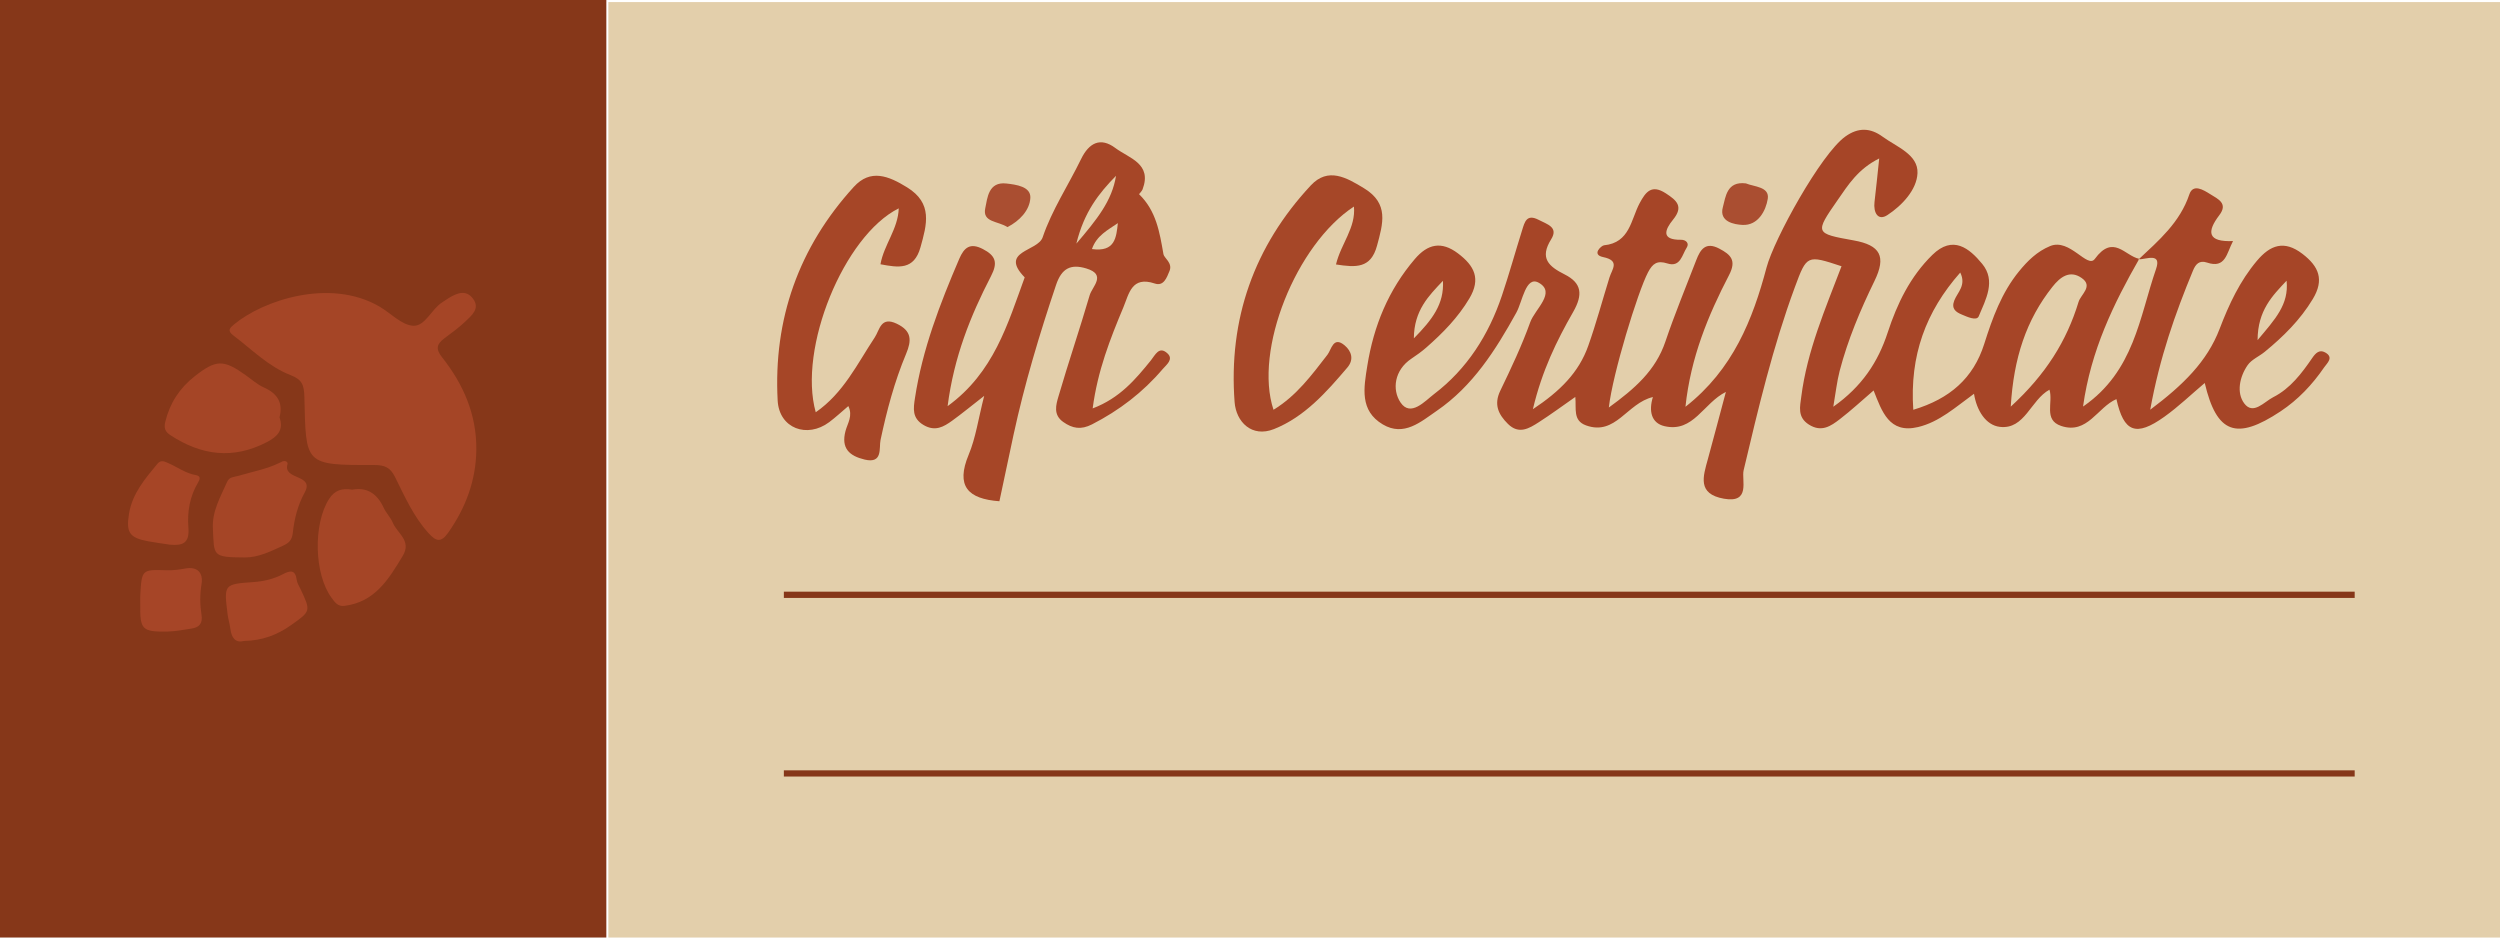
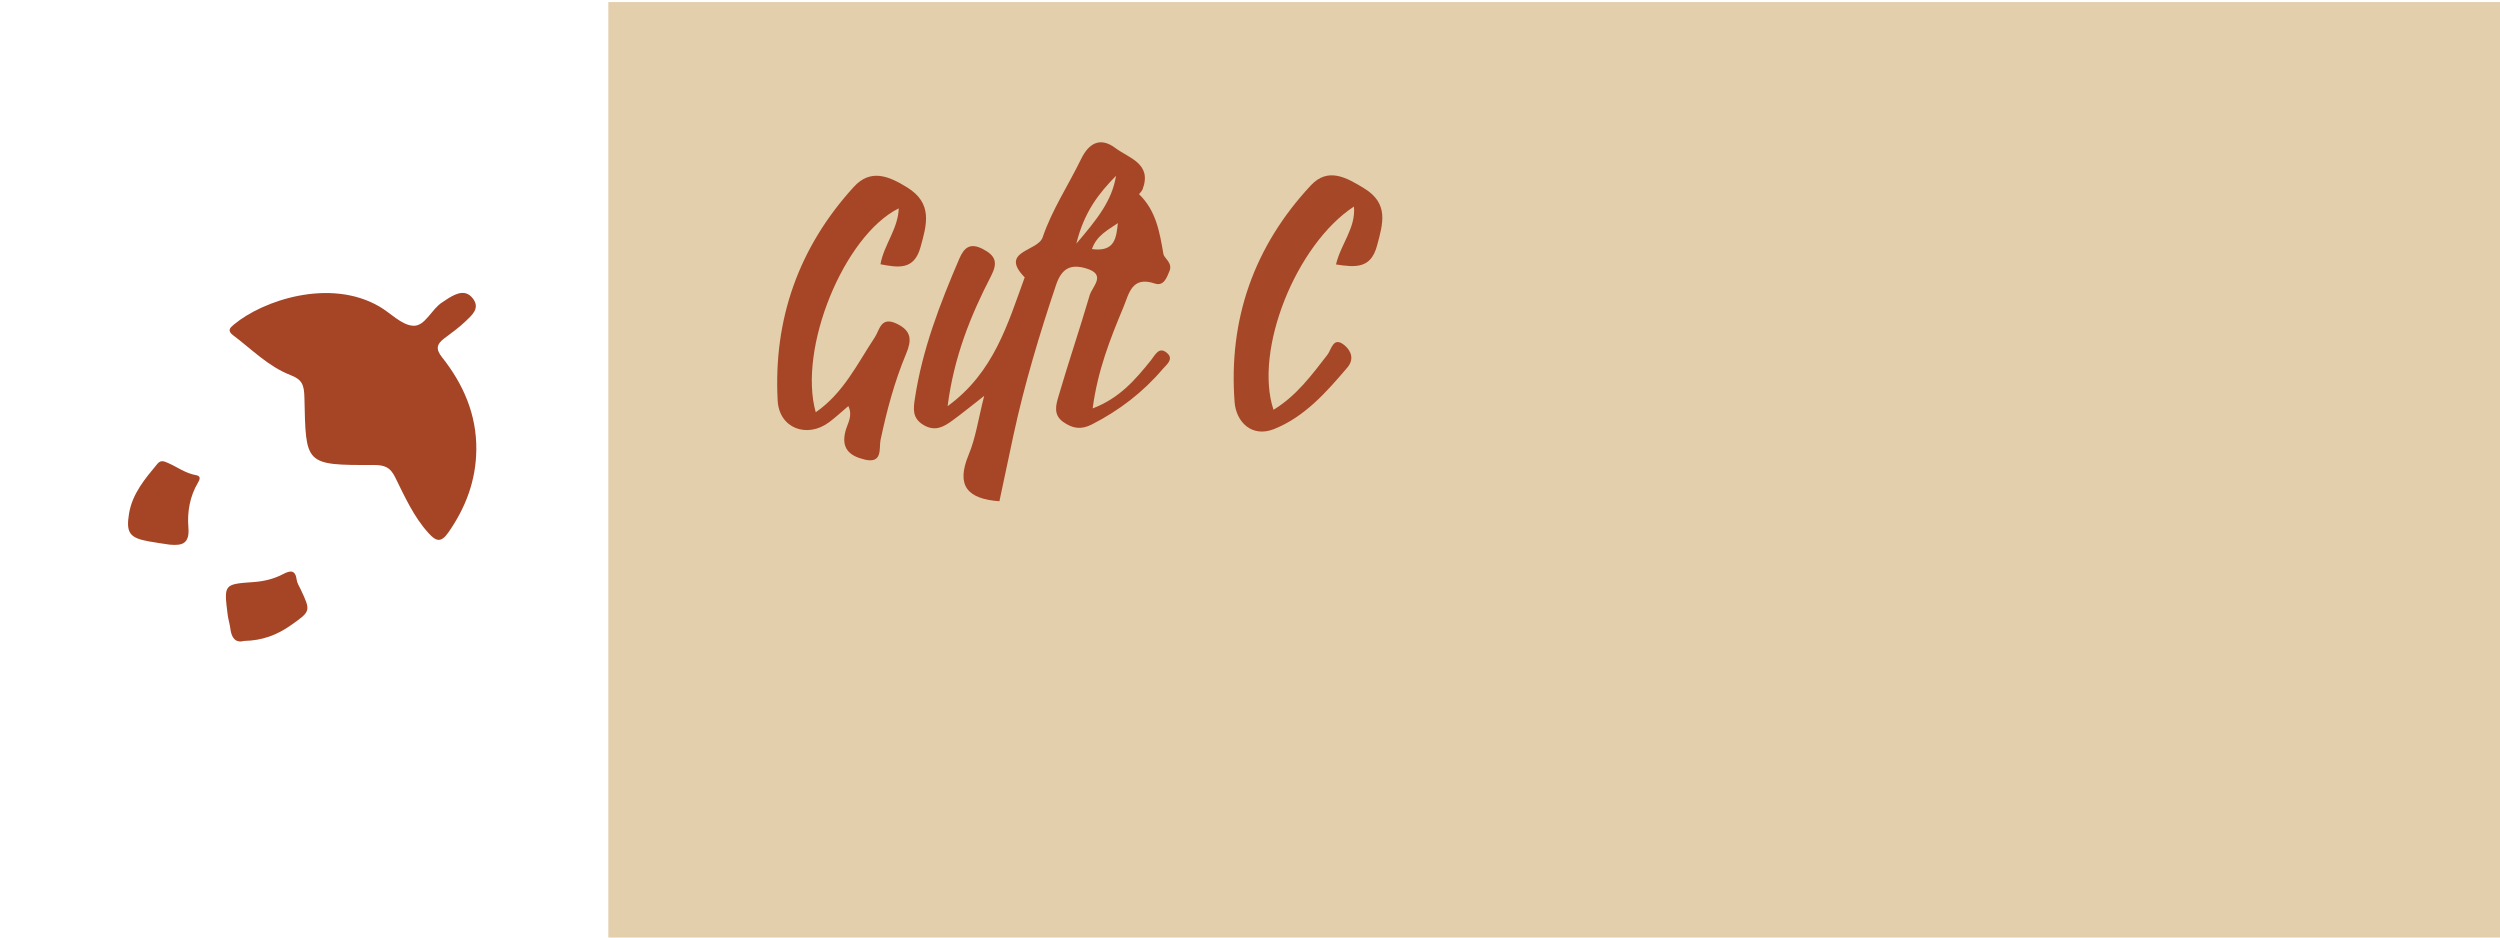
<svg xmlns="http://www.w3.org/2000/svg" width="400" height="150" viewBox="0 0 400 150">
-   <path fill="#E3CFAB" d="M97.333.333H400V150H97.333z" />
-   <path fill="#863719" d="M-.318-.25h97.333V150H-.318zM125.417 94.667H376.75v1H125.417zM125.417 123.25H376.75v1H125.417z" />
+   <path fill="#E3CFAB" d="M97.333.333H400V150H97.333" />
  <g fill-rule="evenodd" clip-rule="evenodd">
-     <path fill="#A64527" d="M342.173 41.508c3.24-3.043 6.61-5.908 8.12-10.4.59-1.763 2.238-.734 3.352-.037 1.22.765 2.89 1.464 1.45 3.35-2.055 2.695-1.878 4.327 2.19 4.148-1.038 1.963-1.182 4.447-4.156 3.444-1.25-.42-1.83.26-2.254 1.288-2.844 6.874-5.313 13.857-6.84 22.255 5.243-3.94 9.105-7.69 11.115-12.965 1.493-3.916 3.24-7.638 5.96-10.866 2.125-2.522 4.354-3.353 7.278-1.11 2.646 2.027 3.52 4.146 1.657 7.234-2.02 3.35-4.715 6.005-7.686 8.442-.9.738-2.11 1.23-2.74 2.137-1.294 1.87-1.807 4.41-.547 6.11 1.433 1.934 3.207-.26 4.644-.987 2.74-1.39 4.566-3.826 6.27-6.31.52-.756 1.128-1.35 2.023-.86 1.465.802.318 1.722-.142 2.394-1.893 2.764-4.16 5.17-6.982 7.045-7.086 4.704-10.22 3.546-12.127-4.542-2.145 1.81-4.18 3.774-6.455 5.4-4.554 3.257-6.505 2.48-7.675-2.82-3.03 1.294-4.64 5.714-8.854 4.29-2.854-.966-1.234-3.75-1.858-5.798-3.015 1.64-3.94 6.413-7.934 5.95-2.242-.258-3.716-2.608-4.142-5.296-2.908 2.098-5.535 4.518-8.96 5.328-4.625 1.096-5.777-2.52-7.105-5.857-1.854 1.59-3.557 3.174-5.392 4.584-1.445 1.11-2.94 2.16-4.968.87-1.868-1.19-1.412-2.884-1.212-4.46.93-7.316 3.843-14.05 6.44-20.87-5.526-1.823-5.552-1.833-7.472 3.366-3.522 9.537-5.853 19.4-8.19 29.273-.373 1.57 1.178 5.326-3.15 4.557-4.315-.767-3.334-3.56-2.57-6.344.957-3.5 1.88-7.007 2.88-10.744-3.61 1.79-5.193 6.563-9.828 5.478-2.097-.49-2.546-2.406-1.85-4.657-4.15.97-5.948 6.252-10.697 4.535-2.135-.77-1.537-2.665-1.716-4.554-2.092 1.46-3.925 2.814-5.84 4.044-1.55.997-3.19 2.007-4.938.275-1.53-1.517-2.296-3.096-1.223-5.318 1.732-3.59 3.444-7.213 4.788-10.956.754-2.1 4.203-4.753 1.348-6.324-2.077-1.142-2.58 3-3.573 4.795-3.332 6.02-6.975 11.76-12.74 15.714-2.515 1.728-5.235 4.173-8.617 2.173-3.735-2.208-3.054-5.838-2.486-9.386 1.02-6.387 3.383-12.142 7.608-17.085 2.04-2.39 4.224-2.923 6.915-.887 2.61 1.976 3.682 4.044 1.806 7.198-1.825 3.067-4.248 5.53-6.88 7.842-.746.657-1.566 1.24-2.395 1.794-2.735 1.826-3.124 4.96-1.735 7.014 1.613 2.387 3.93-.26 5.352-1.342 5.293-4.024 8.752-9.485 10.867-15.764 1.167-3.464 2.14-6.993 3.237-10.48.397-1.267.703-2.66 2.66-1.63 1.34.702 3.19 1.158 1.98 3.102-1.892 3.036-.386 4.338 2.16 5.62 2.736 1.38 2.964 3.205 1.354 6.02-2.622 4.583-4.978 9.372-6.436 15.544 4.36-2.89 7.354-5.887 8.856-10.133 1.275-3.6 2.267-7.3 3.4-10.952.41-1.32 1.73-2.683-1.022-3.254-1.905-.396-.266-1.846.147-1.886 4.146-.408 4.3-4.12 5.7-6.738.99-1.854 1.934-3.035 4.183-1.577 1.744 1.13 2.89 2.103 1.16 4.217-1.286 1.577-1.992 3.262 1.29 3.216.748-.01 1.36.542.896 1.257-.742 1.143-1 3.198-3.09 2.532-1.623-.517-2.346-.012-3.1 1.42-1.64 3.12-5.67 16.265-6.27 21.63 4.16-3.024 7.482-5.91 9.053-10.557 1.487-4.4 3.272-8.7 4.94-13.038.657-1.704 1.494-2.97 3.666-1.836 1.87.977 2.796 1.894 1.58 4.233-3.353 6.462-6.136 13.162-6.98 21.08 7.614-5.957 10.772-13.98 12.98-22.3 1.2-4.518 8.67-18.108 12.59-20.934 2.094-1.51 4.044-1.392 5.966.012 2.238 1.635 5.725 2.852 5.59 5.854-.117 2.65-2.456 5.148-4.804 6.69-1.537 1.01-2.274-.423-2.074-2.082.254-2.108.46-4.224.753-6.972-3.415 1.7-4.98 4.256-6.642 6.642-3.7 5.323-3.655 5.354 2.56 6.47 4.284.768 5.237 2.565 3.323 6.495-2.263 4.644-4.263 9.388-5.57 14.392-.444 1.7-.625 3.47-1.017 5.726 4.59-3.234 7.166-7.168 8.703-11.874 1.514-4.632 3.607-8.95 7.14-12.415 3.284-3.223 5.913-1.085 7.982 1.43 2.236 2.72.56 5.714-.554 8.385-.33.798-1.862.083-2.737-.287-.9-.38-1.708-.9-1.17-2.26.515-1.302 1.95-2.415.947-4.45-5.527 6.272-8.103 13.272-7.514 21.958 5.834-1.754 9.61-5.035 11.352-10.536 1.31-4.14 2.776-8.205 5.57-11.62 1.372-1.68 2.882-3.176 4.974-4.04 3.148-1.298 5.965 3.674 7.146 2.06 2.957-4.04 4.814-.48 7.11-.014.738 2.202-.684 3.852-1.558 5.565-2.354 4.617-4.342 9.357-5.752 15.372 5.207-5.804 6.728-12.23 8.226-18.646.202-.85-.512-1.54-1.02-2.198z" />
    <path fill="#A64627" d="M159.906 80.2c-5.05-.37-7.017-2.416-4.916-7.45 1.13-2.706 1.537-5.714 2.48-9.41-2.143 1.67-3.6 2.873-5.127 3.975-1.368.985-2.72 1.77-4.555.698-1.897-1.11-1.645-2.666-1.393-4.328 1.185-7.794 3.995-15.067 7.08-22.26.79-1.842 1.75-2.63 3.78-1.58 2.04 1.058 2.436 2.15 1.31 4.325-3.285 6.35-5.94 12.958-6.946 20.813 7.396-5.372 9.61-13.144 12.333-20.603-4.147-4.25 2.1-4.122 2.873-6.41 1.476-4.362 4.107-8.324 6.142-12.51 1.272-2.618 3.11-3.567 5.503-1.768 2.165 1.627 5.903 2.467 4.34 6.612-.113.3-.586.745-.556.774 2.736 2.645 3.286 6.068 3.9 9.604.107.612 1.5 1.387.97 2.672-.446 1.083-.93 2.49-2.363 2.008-3.706-1.244-4.117 1.65-5.025 3.82-2.107 5.038-4.115 10.12-4.91 16.167 4.375-1.668 6.86-4.66 9.318-7.69.688-.85 1.31-2.364 2.655-1.11 1.018.947-.192 1.83-.765 2.5-3.165 3.72-6.96 6.626-11.324 8.857-1.757.897-3.11.66-4.602-.396-1.622-1.146-1.146-2.74-.755-4.077 1.584-5.424 3.407-10.777 4.997-16.2.408-1.39 2.752-3.286-.544-4.28-2.49-.75-3.938-.034-4.838 2.642-2.652 7.89-5.043 15.84-6.803 23.976-.77 3.563-1.515 7.13-2.26 10.63zM140.874 42.283c.557-3.14 2.827-5.655 2.925-8.948-8.774 4.365-16.15 22.434-13.28 32.627 4.443-3.073 6.648-7.76 9.444-11.98.79-1.193.945-3.413 3.513-2.19 2.432 1.16 2.395 2.686 1.505 4.81-1.863 4.45-3.096 9.09-4.097 13.813-.264 1.243.416 3.82-2.533 3.118-2.446-.583-3.813-1.796-3.067-4.587.323-1.212 1.21-2.403.45-3.976-1.054.893-2.012 1.79-3.058 2.573-3.534 2.643-8.01 1.01-8.25-3.457-.7-13.01 3.368-24.52 12.183-34.186 2.676-2.934 5.56-1.753 8.513.068 4.163 2.567 3.173 5.948 2.152 9.607-1.027 3.68-3.544 3.245-6.4 2.708z" />
    <path fill="#A64728" d="M213.758 42.314c.802-3.348 3.195-5.853 2.872-9.265-9.28 6.083-16.034 23.007-12.87 32.515 3.682-2.233 6.112-5.555 8.637-8.814.628-.81.92-3.043 2.756-1.48 1.05.893 1.543 2.216.425 3.533-3.358 3.953-6.857 7.908-11.74 9.85-3.554 1.41-6.063-1.15-6.302-4.32-1-13.248 3.108-24.924 12.188-34.664 2.765-2.967 5.702-1.273 8.556.476 3.97 2.435 3.002 5.615 2.04 9.174-.988 3.652-3.366 3.486-6.562 2.994z" />
-     <path fill="#AA4E31" d="M161.185 36.336c-1.49-.984-4.022-.736-3.547-3.002.348-1.658.503-4.304 3.39-3.974 1.58.18 3.92.49 3.828 2.297-.1 1.993-1.743 3.707-3.67 4.68zM279.34 29.342c1.324.55 3.808.52 3.502 2.47-.294 1.87-1.536 4.302-4.042 4.175-1.283-.065-3.782-.476-3.146-2.826.45-1.664.63-4.197 3.686-3.818z" />
    <path fill="#E3CFAB" d="M321.72 65.062c.466-7.794 2.47-13.87 6.674-19.177 1.208-1.525 2.748-2.748 4.672-1.406 1.896 1.322-.13 2.618-.496 3.826-1.9 6.245-5.23 11.6-10.85 16.756zM342.173 41.508c1.265-.03 3.722-1.143 2.792 1.54-2.655 7.658-3.47 16.355-11.678 22 1.256-9.005 4.868-16.413 8.994-23.635.002 0-.107.095-.107.095zM230.87 44.93c.22 3.712-1.714 6.226-4.653 9.21.023-4.495 2.41-6.84 4.653-9.21zM365.853 44.912c.398 3.812-1.84 6.167-4.64 9.504.016-4.774 2.404-7.125 4.64-9.504zM178.563 28.127c-.633 4-3.032 6.96-6.347 10.853 1.25-5.11 3.633-8.08 6.347-10.853zM174.712 39.85c.743-2.172 2.562-3.056 4.145-4.15-.252 2.3-.435 4.662-4.145 4.15z" />
  </g>
  <g fill-rule="evenodd" clip-rule="evenodd">
    <path fill="#A54526" d="M76.21 71.954c-.05 4.903-1.68 9.246-4.48 13.25-1.168 1.672-1.956 1.425-3.157.104-2.402-2.64-3.81-5.854-5.362-8.974-.767-1.54-1.634-1.938-3.397-1.934-11.144.032-10.86-.066-11.11-10.814-.046-2.018-.372-2.857-2.226-3.574-3.532-1.366-6.19-4.117-9.167-6.36-1.007-.76-.52-1.2.147-1.753 4.57-3.807 15.293-7.472 23.243-2.856 1.814 1.053 3.53 2.954 5.384 3.076 1.945.128 2.937-2.674 4.705-3.77.33-.204.64-.44.973-.642 1.342-.813 2.804-1.44 3.94.11 1.125 1.535-.206 2.62-1.177 3.557-1.06 1.022-2.274 1.887-3.454 2.777-1.196.903-1.4 1.68-.347 3.01 3.415 4.31 5.542 9.158 5.486 14.792z" />
-     <path fill="#A54526" d="M44.72 66.765c.712 2.042-.314 3.088-2.042 3.984-5.397 2.8-10.466 2.118-15.402-1.114-.837-.548-1.078-1.12-.835-2.13.722-3 2.303-5.413 4.703-7.297 3.444-2.706 4.617-2.71 8.18-.17.95.675 1.846 1.488 2.893 1.954 2.148.958 3.114 2.427 2.504 4.77zM56.366 78.346c2.364-.44 3.993.654 5.025 2.902.386.84 1.103 1.533 1.455 2.383.708 1.706 3.066 2.866 1.587 5.32-2.242 3.72-4.454 7.39-9.34 7.99-1.053.128-1.538-.607-2.042-1.29-2.804-3.8-2.952-11.833-.405-15.81.897-1.4 2.067-1.77 3.72-1.494zM34.064 84.57c-.158-2.777 1.23-5.08 2.283-7.49.35-.805 1.133-.747 1.77-.938 2.227-.667 4.537-1.068 6.647-2.106.07-.033.154-.046.214-.09.51-.38 1.146-.087 1.025.31-.794 2.61 4.387 1.564 2.744 4.554-1.108 2.017-1.655 4.202-1.898 6.442-.12 1.098-.555 1.594-1.51 2.033-1.988.913-3.977 1.923-6.184 1.91-5.238-.032-4.887-.248-5.092-4.624z" />
    <path fill="#A64526" d="M27.177 87.148c-1.148-.178-2.303-.328-3.445-.54-2.993-.552-3.59-1.37-3.09-4.42.528-3.214 2.564-5.595 4.555-7.993.554-.667 1.135-.354 1.68-.12 1.488.642 2.807 1.658 4.46 1.944.81.138.686.628.35 1.188-1.327 2.215-1.745 4.728-1.543 7.186.21 2.546-.923 2.94-2.967 2.754zM39.055 102.55c-1.327.354-2.012-.43-2.194-1.932-.092-.768-.342-1.516-.438-2.283-.61-4.87-.603-4.866 4.16-5.206 1.643-.118 3.228-.493 4.694-1.264 1.122-.59 1.99-.758 2.197.916.064.517.396 1.005.626 1.496 1.65 3.52 1.645 3.51-1.605 5.792-2.155 1.512-4.504 2.424-7.44 2.48z" />
-     <path fill="#A64527" d="M22.44 96.63c0-.466-.022-.934.004-1.398.234-4.098.255-4.125 4.21-3.99 1.018.034 2-.1 3.003-.282 1.894-.346 2.9.65 2.585 2.53-.274 1.635-.257 3.272-.003 4.88.224 1.424-.385 2.02-1.644 2.21-1.227.182-2.46.435-3.692.46-4.188.088-4.52-.273-4.463-4.41z" />
  </g>
</svg>